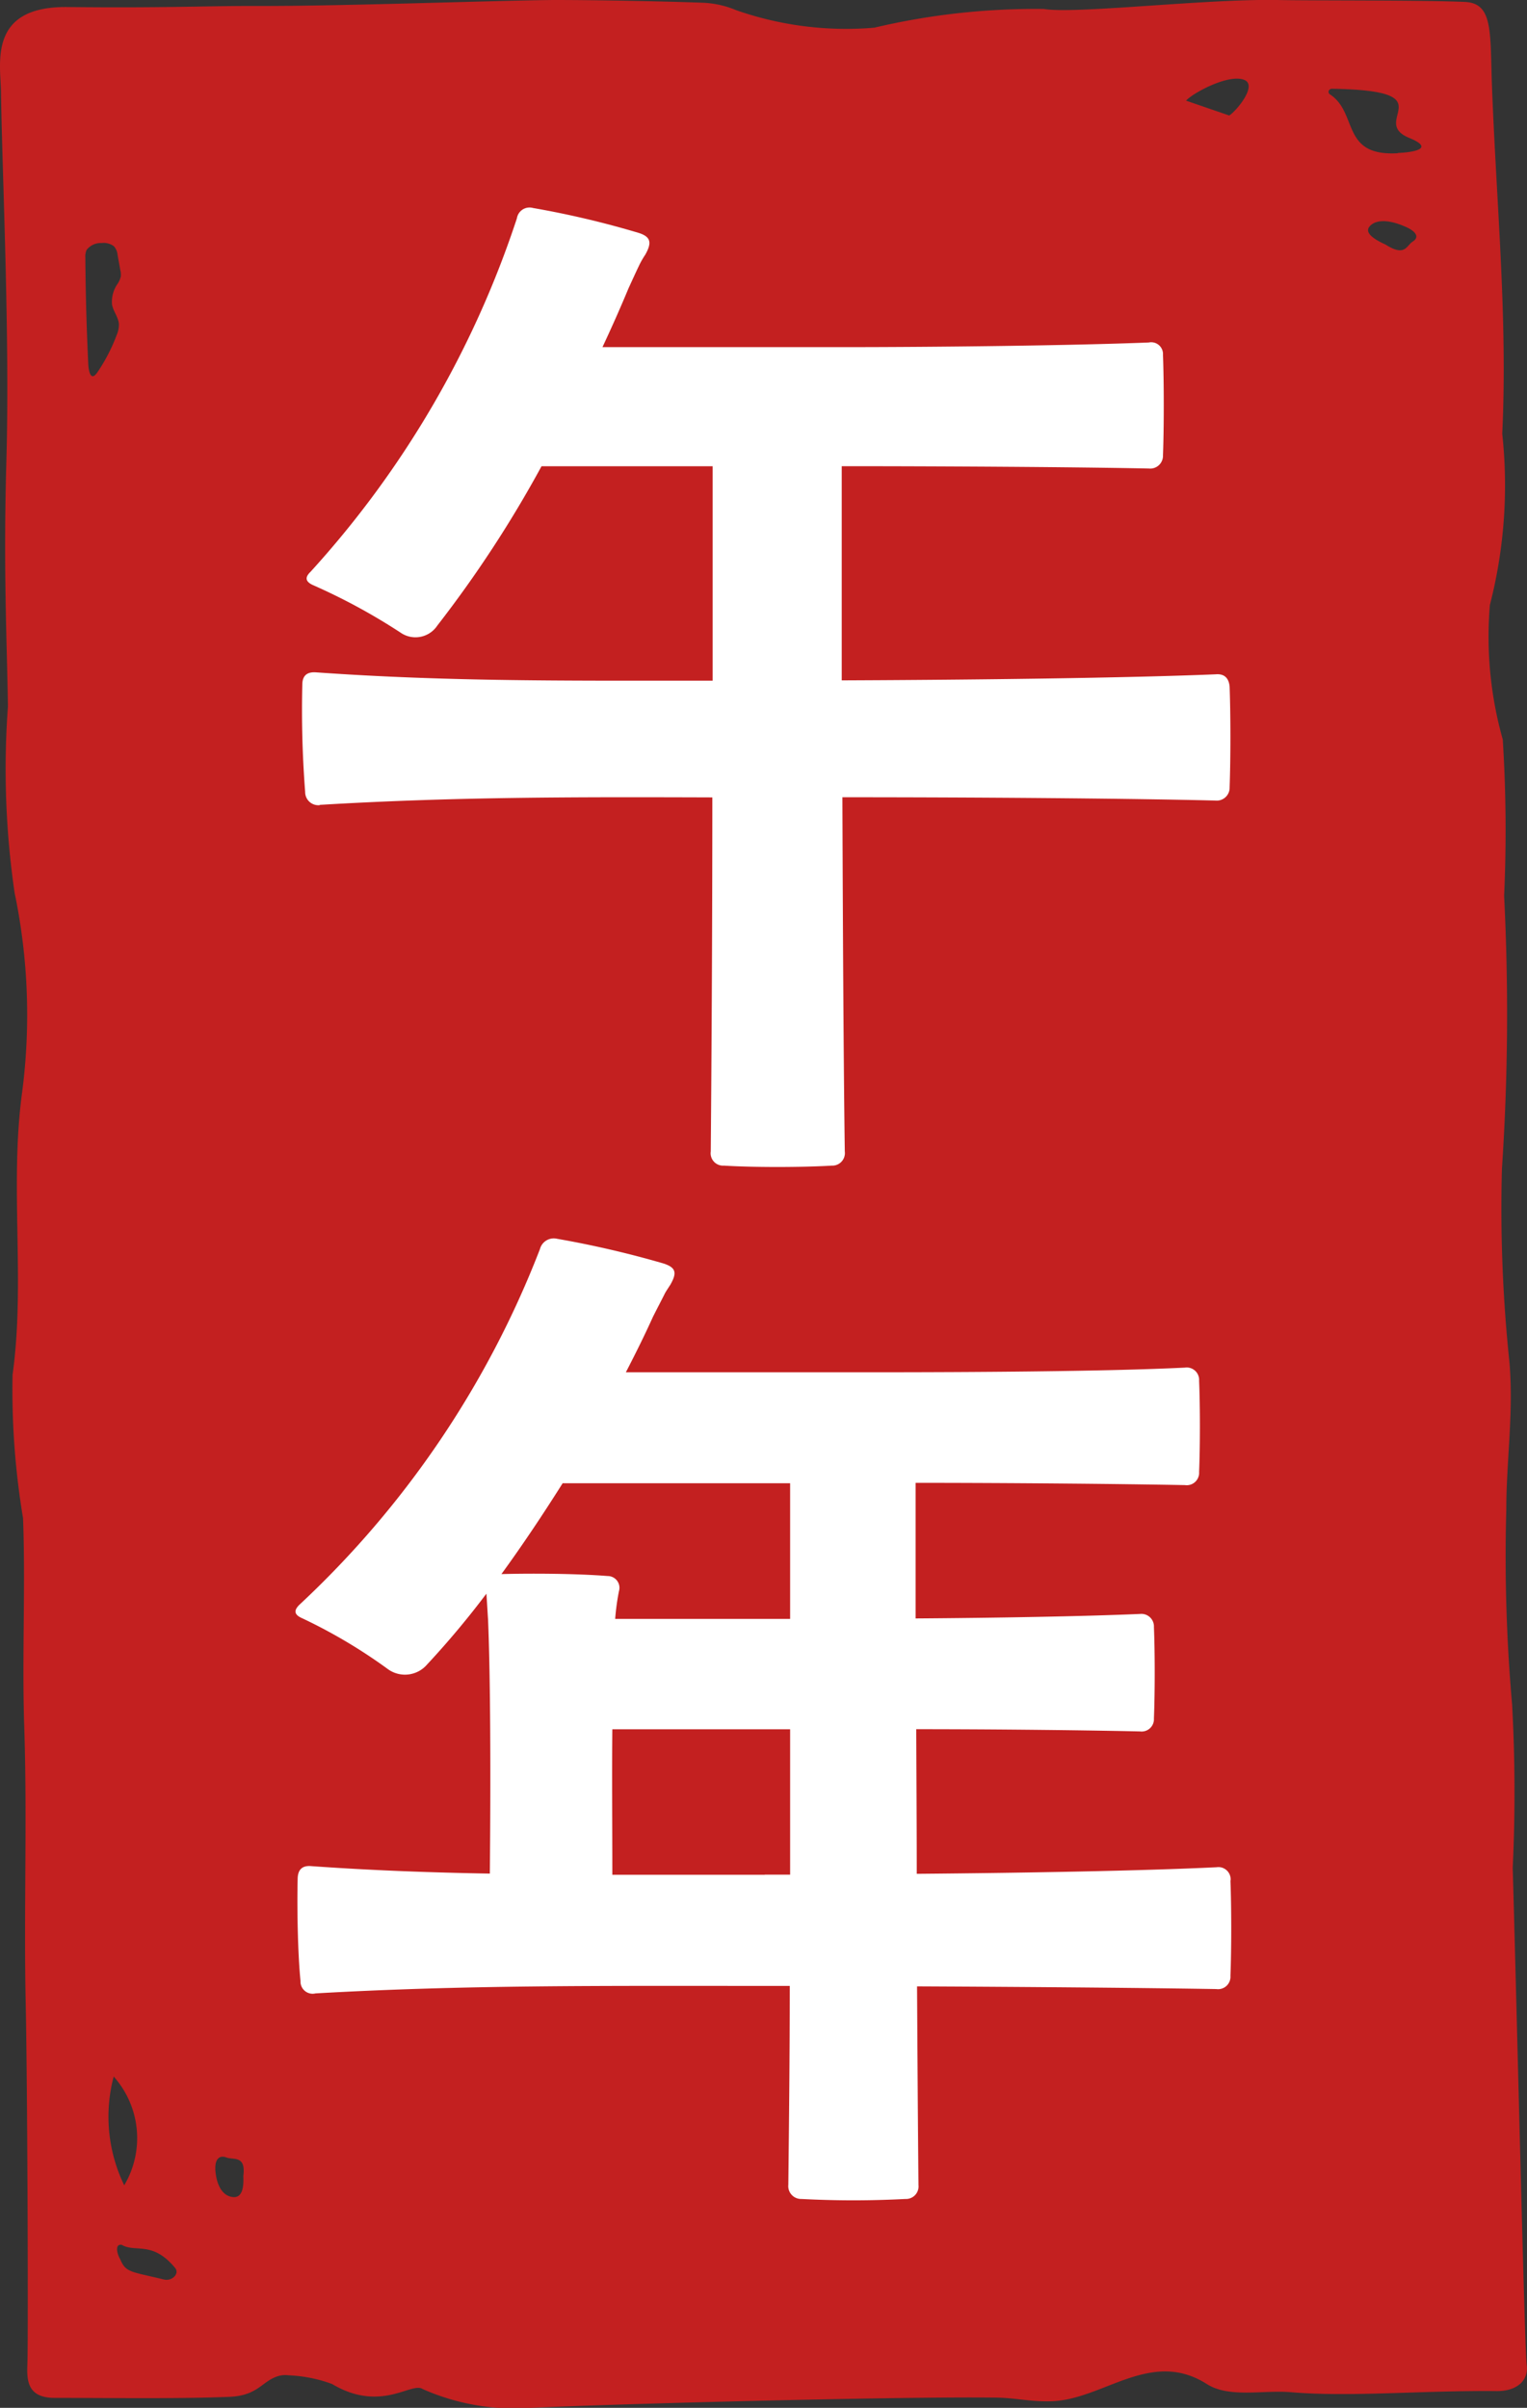
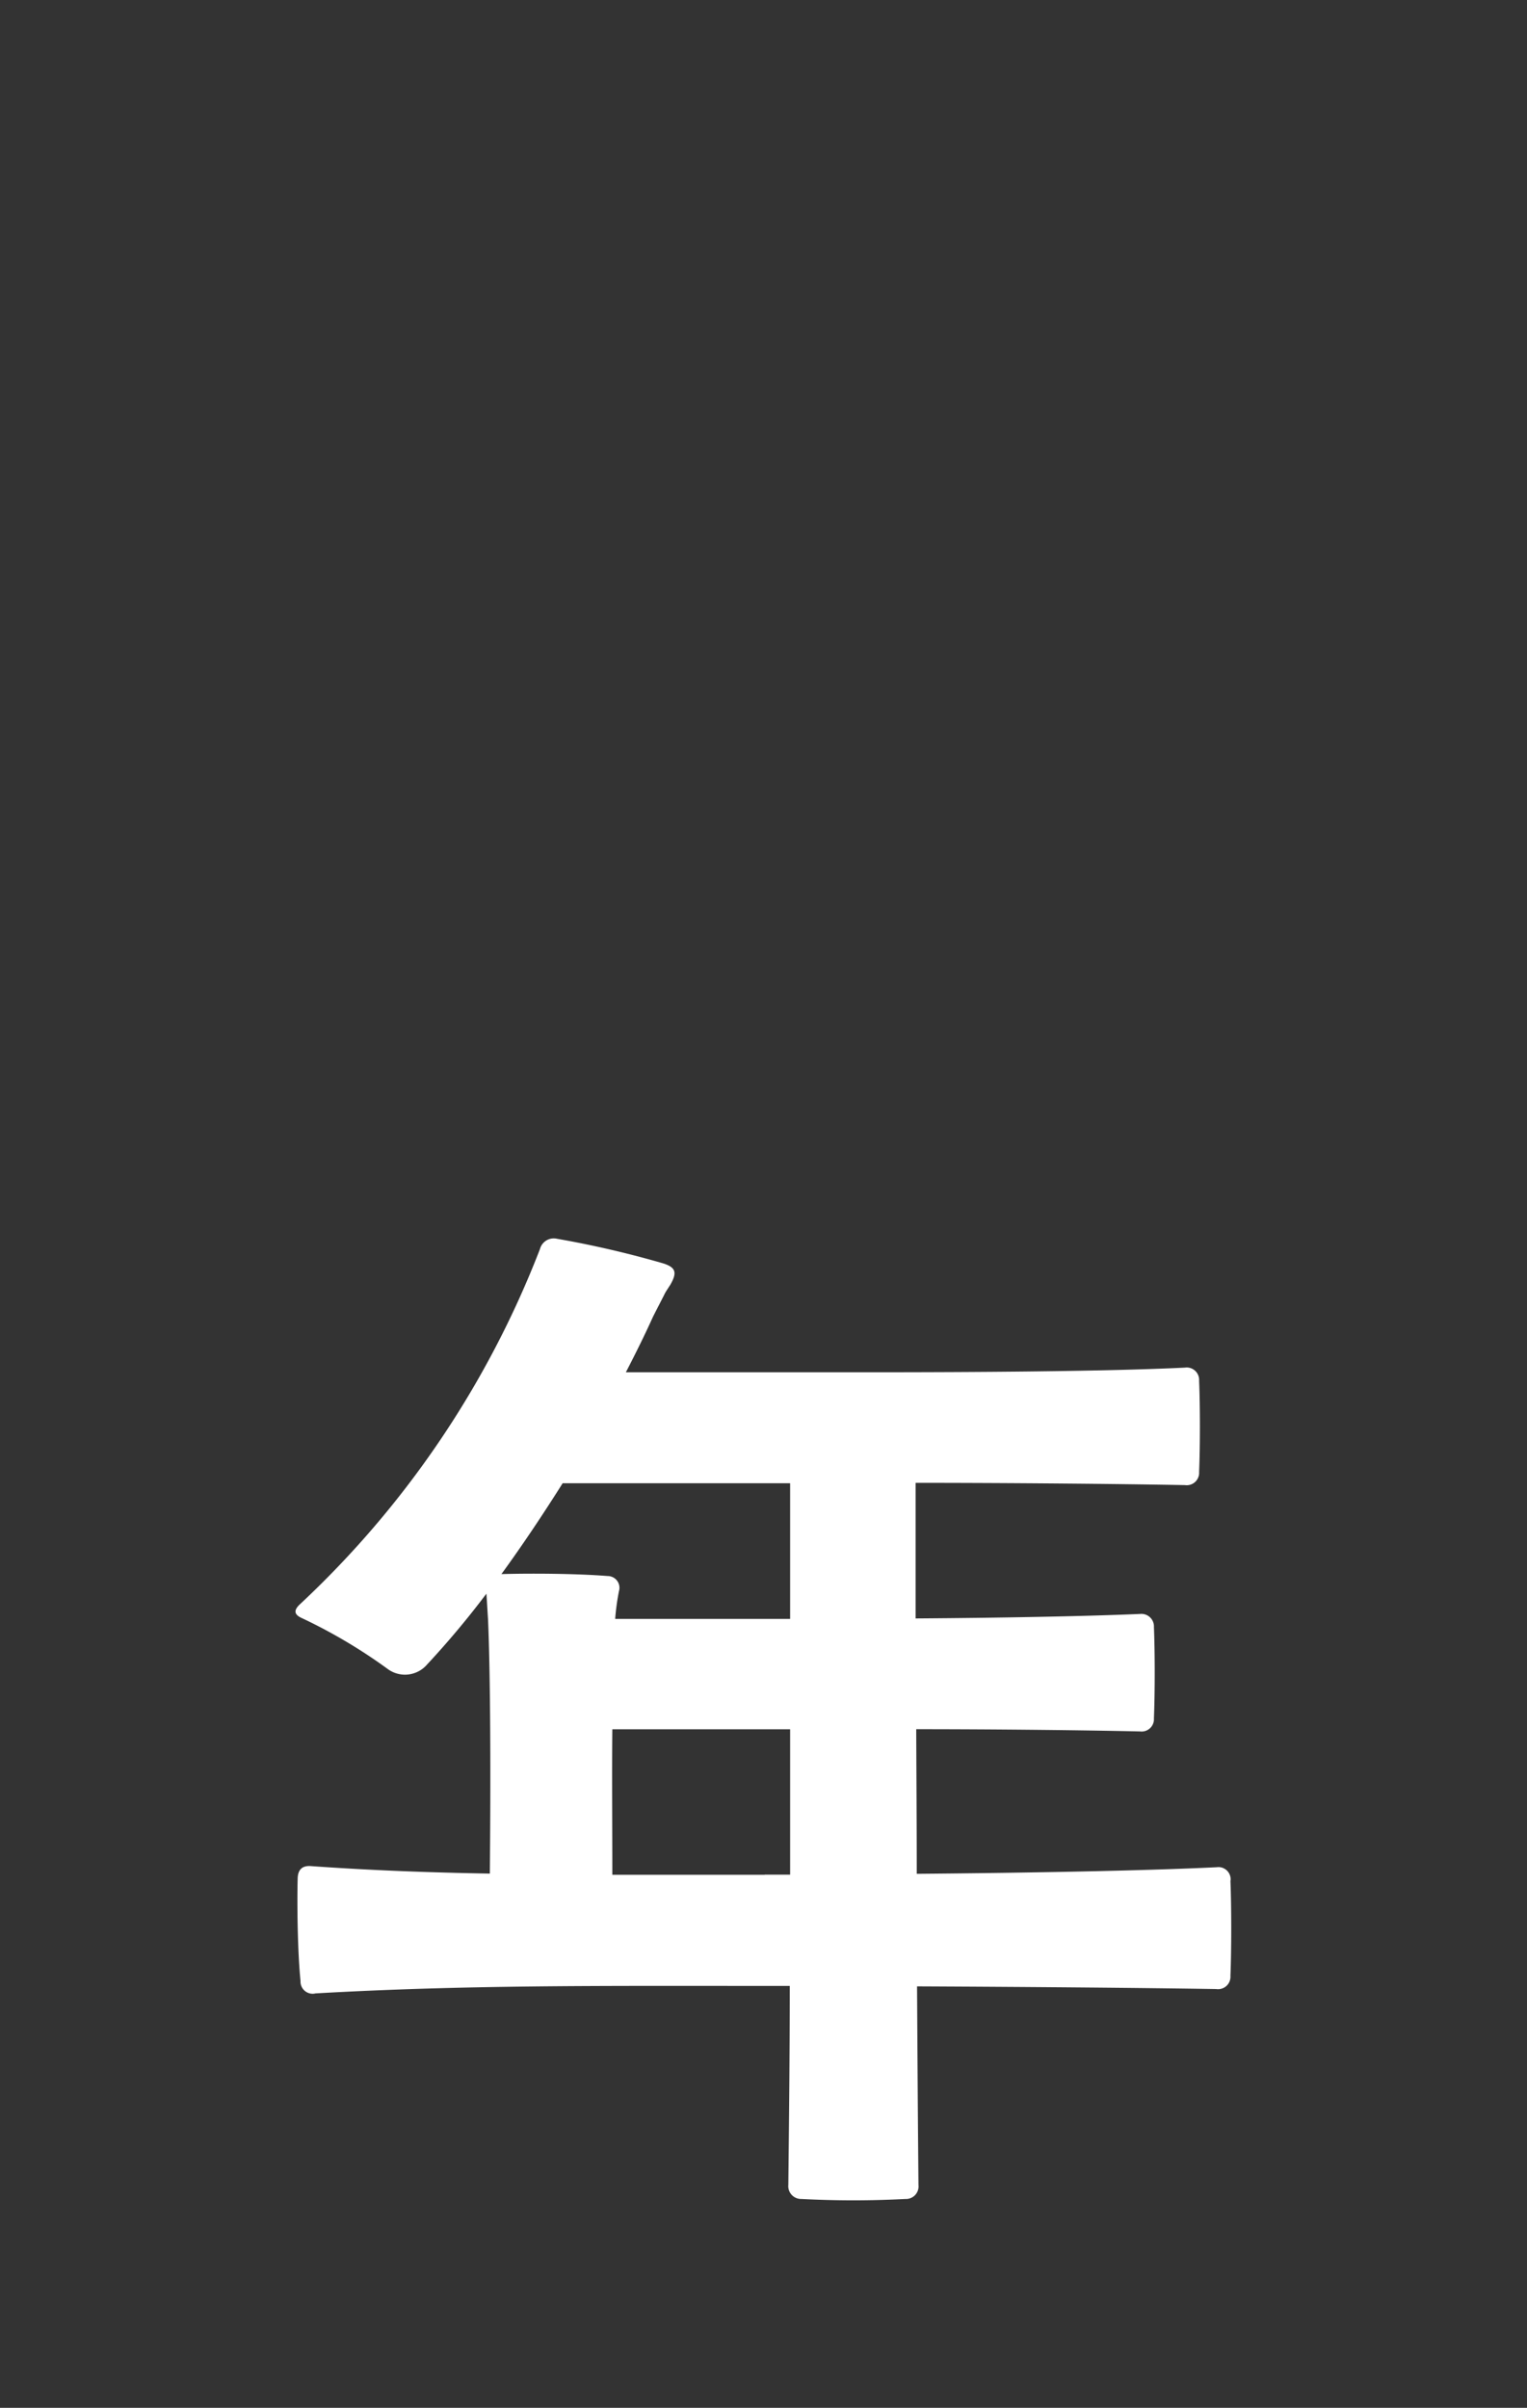
<svg xmlns="http://www.w3.org/2000/svg" width="20.416" height="32.198" viewBox="0 0 20.416 32.198">
  <rect x="0" y="0" width="20.416" height="32.198" fill="#333333" stroke="none" />
  <g transform="translate(0)">
-     <path d="M20.411,31.608c-.026-.157-.128-4.626-.186-6.631a21.458,21.458,0,0,0-.008-2.182,22.683,22.683,0,0,1-.078-2.6c0-.66.1-1.3.042-1.982a19.687,19.687,0,0,1-.1-2.585,31.259,31.259,0,0,0,.029-3.648,19.438,19.438,0,0,0-.018-2.091,5.067,5.067,0,0,1-.172-1.8A6.421,6.421,0,0,0,20.085,5.8c.074-1.533-.079-3.092-.137-4.641-.027-.723.02-1.115-.36-1.133C19.012,0,17.553.01,17.077,0c-.96-.017-2.7.19-3.12.12A9.376,9.376,0,0,0,11.69.37,4.452,4.452,0,0,1,9.842.136a1.274,1.274,0,0,0-.46-.1C8.942.02,8.056,0,7.406,0c-.76.006-2.831.083-3.96.08C2.726.078,2.269.108.9.094-.16.083.007.841.013,1.228.03,2.366.133,4.461.085,6.179.044,7.621.092,8.531.106,9.448a11.472,11.472,0,0,0,.089,2.489,8,8,0,0,1,.1,2.676c-.169,1.254.046,2.522-.127,3.771A10.424,10.424,0,0,0,.308,20.3c.035.918-.015,1.847.016,2.783.041,1.236-.007,2.485.02,3.729.023,1.055.034,4.327.023,4.768-.005.2-.036.483.358.485.739,0,1.666.014,2.341-.014.374-.015.432-.2.634-.271a.333.333,0,0,1,.157-.017,1.906,1.906,0,0,1,.582.116c.658.391,1.064-.035,1.213.068a3.011,3.011,0,0,0,1.405.253c1.237-.058,4.97-.154,6.223-.139.3,0,.472.057.775.049.691-.018,1.329-.708,2.079-.231.3.191.749.078,1.128.11.8.067,1.737-.025,2.755-.015.261,0,.43-.14.393-.362M1.18,4.863q-.034-.71-.039-1.421a.211.211,0,0,1,.017-.1.238.238,0,0,1,.2-.092.227.227,0,0,1,.165.043.2.2,0,0,1,.049.115l.037.206a.246.246,0,0,1,.006.083.3.3,0,0,1-.044.1.417.417,0,0,0-.073.278c.019.093.087.171.092.261a.357.357,0,0,1-.03.144,2.338,2.338,0,0,1-.259.5c-.095.139-.118-.045-.121-.112m.34,22.9a1.237,1.237,0,0,1,.141,1.454,2.1,2.1,0,0,1-.141-1.454m.673,2.714c-.447-.108-.512-.092-.586-.272-.044-.072-.074-.206.02-.192.185.109.41-.059.714.309.064.077-.042.181-.148.155M3.253,29.1c.01.178-.028.287-.132.28-.13-.009-.216-.129-.239-.33-.02-.174.048-.237.145-.2s.263-.033.226.25M16.439,1.546l-.581-.2c.075-.092.563-.363.777-.278.185.073-.111.423-.2.476m2.455,1.685c-.088.054-.1.211-.366.041-.184-.083-.275-.166-.215-.239.075-.092.239-.1.453-.011.185.073.214.155.128.209m-.2-1.18c-.766.045-.529-.537-.907-.786-.038-.025-.019-.077.029-.076,1.548.025.477.43,1.031.658.407.167-.077.2-.154.2" transform="translate(0 0)" fill="#c32020" />
    <path d="M71.879,257.456a.163.163,0,0,0-.186-.176c-.97.047-2.5.075-4.01.088,0-.662-.005-1.319-.007-1.934,1.045,0,2.224.013,2.992.03a.165.165,0,0,0,.186-.173c.014-.349.014-.884,0-1.222a.168.168,0,0,0-.186-.176c-.767.033-1.949.053-3,.06,0-.95,0-1.634,0-1.8v-.013c1.229,0,2.689.013,3.6.03a.166.166,0,0,0,.19-.176c.014-.349.014-.874,0-1.219a.166.166,0,0,0-.19-.176c-1.057.052-2.866.062-4.188.062H63.794c.133-.257.256-.506.361-.739.062-.124.114-.221.162-.318.017-.031.045-.072.072-.114.09-.159.076-.228-.09-.283a13.292,13.292,0,0,0-1.426-.331.191.191,0,0,0-.228.138,12.812,12.812,0,0,1-3.218,4.758c-.076.076-.066.131.034.176a7.056,7.056,0,0,1,1.157.687.389.389,0,0,0,.518-.066,11.775,11.775,0,0,0,.793-.947c.009.117.014.225.022.343.032.736.037,2.109.024,3.4-.793-.014-1.576-.042-2.389-.1-.117-.01-.176.045-.18.162-.01.359,0,1.008.038,1.374a.162.162,0,0,0,.2.166c2-.114,3.771-.1,6.008-.1h.333c0,.928-.01,1.842-.019,2.659a.172.172,0,0,0,.176.19,13.311,13.311,0,0,0,1.388,0,.168.168,0,0,0,.176-.186c-.007-.723-.013-1.658-.019-2.657,1.506.007,3.032.02,4,.036a.166.166,0,0,0,.19-.176c.014-.363.014-.912,0-1.274m-8.93-5.314h3.043v.014c0,.14,0,.822,0,1.8H63.651a3.086,3.086,0,0,1,.051-.373.157.157,0,0,0-.152-.2c-.411-.033-1.012-.037-1.42-.026.281-.386.557-.8.818-1.214m2.7,5.235c-.715,0-1.385,0-2.035,0,0-.662-.006-1.34,0-1.946h2.377c0,.61,0,1.269,0,1.944h-.338" transform="translate(-55.426 -232.311)" fill="#fff" />
-     <path d="M60.828,49.716c1.789-.107,3.355-.106,5.252-.1,0,1.578-.009,3.307-.021,4.734a.166.166,0,0,0,.176.19c.39.024,1.032.024,1.443,0a.168.168,0,0,0,.173-.19c-.017-1.214-.026-3.029-.032-4.736,1.789,0,3.809.015,4.987.044a.172.172,0,0,0,.19-.176c.014-.387.014-.967,0-1.346-.01-.117-.072-.176-.186-.166-1.182.049-3.209.074-5,.081,0-1.369,0-2.48,0-2.864,1.306,0,3.069.01,4.105.031a.171.171,0,0,0,.19-.176c.014-.366.014-.967,0-1.343a.158.158,0,0,0-.19-.166c-1.04.041-2.818.062-4.13.062H64.611c.129-.276.246-.54.347-.784.059-.128.107-.235.156-.335a1.216,1.216,0,0,1,.069-.117c.09-.159.076-.238-.083-.29a12.284,12.284,0,0,0-1.419-.335.171.171,0,0,0-.214.138A13.09,13.09,0,0,1,60.707,46.6c-.079.076-.065.131.031.176a8.134,8.134,0,0,1,1.171.635.35.35,0,0,0,.494-.093,15.692,15.692,0,0,0,1.393-2.13h2.288c0,.372,0,1.47,0,2.867-1.9,0-3.519.015-5.3-.111-.128-.01-.186.048-.186.166a14.205,14.205,0,0,0,.038,1.433.176.176,0,0,0,.2.176" transform="translate(-56.556 -38.953)" fill="#fff" />
  </g>
</svg>